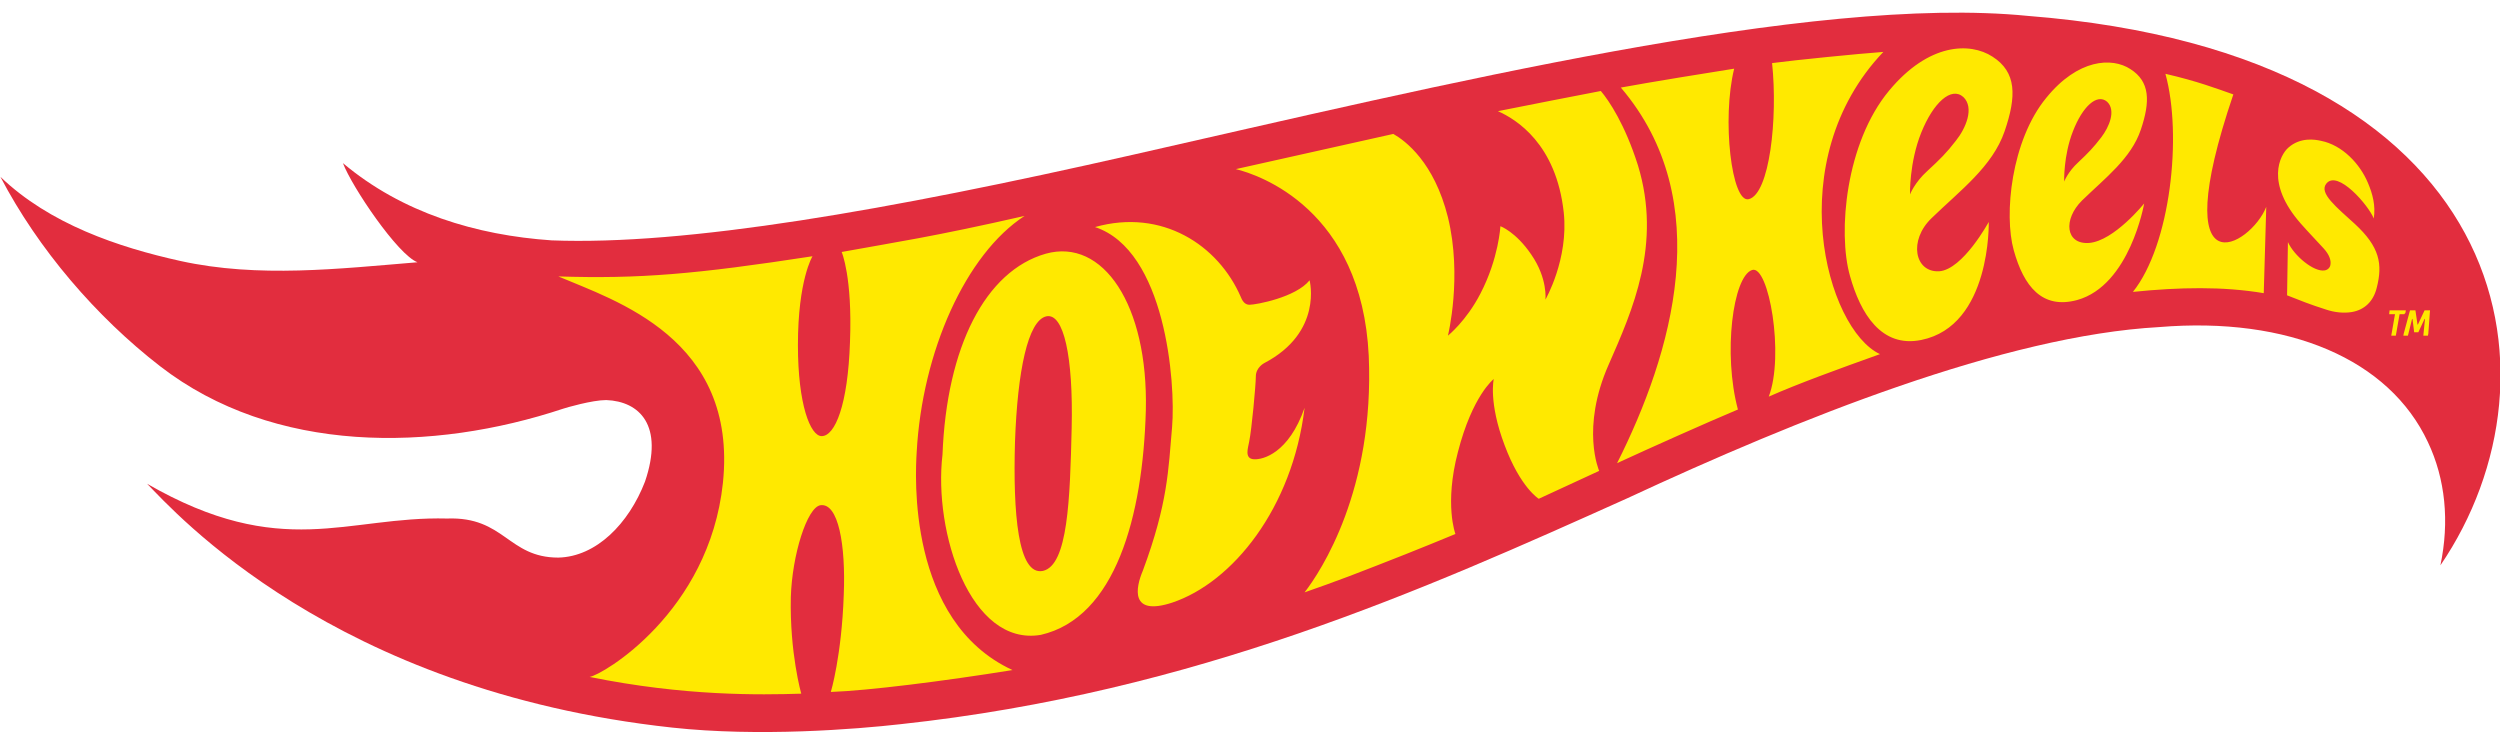
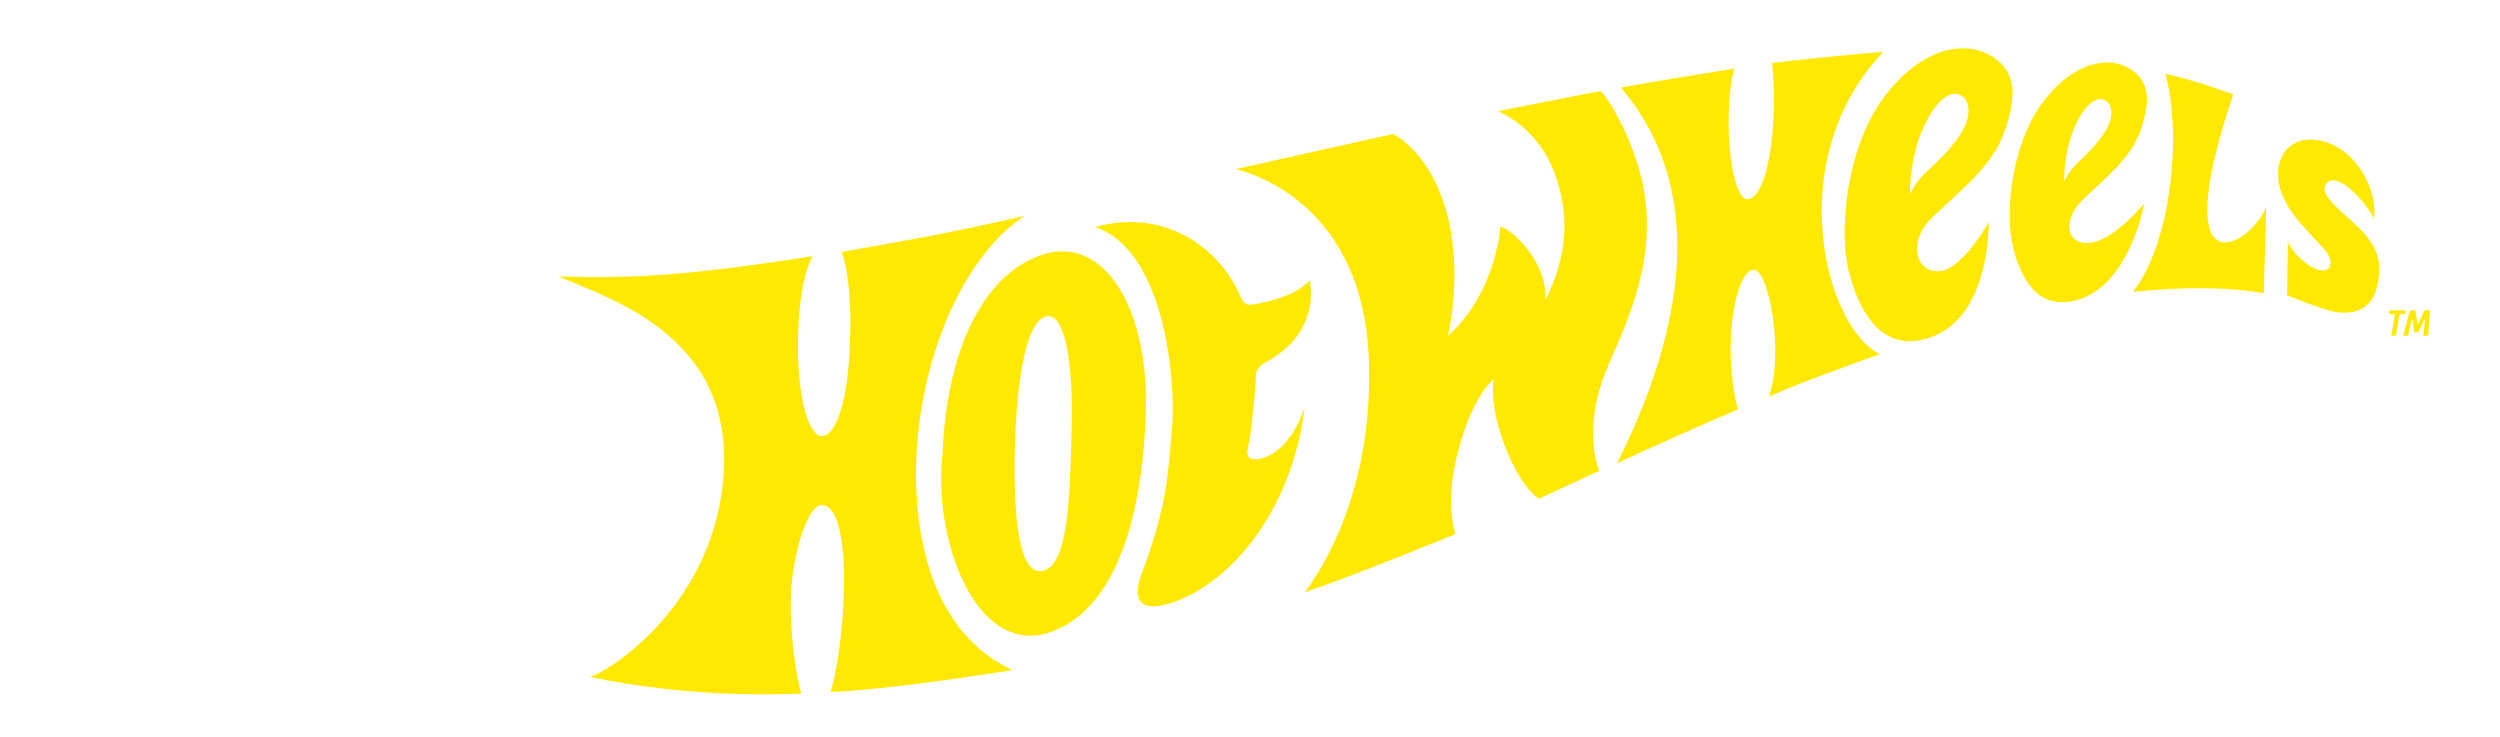
<svg xmlns="http://www.w3.org/2000/svg" width="156" height="46" viewBox="0 0 156 46" fill="none">
  <g clip-path="url(#clip0_39_3076)">
-     <path d="M126.516 0.99C113.022 -0.349 89.804 5.33 70.642 9.669C55.302 13.151 42.796 15.321 34.424 14.999C29.718 14.678 25.09 13.285 21.398 10.178C21.97 11.678 24.83 15.91 26.052 16.365C21.164 16.767 16.12 17.357 11.258 16.285C7.384 15.428 3.094 13.982 0.026 11.035C2.392 15.562 6.006 19.767 9.984 22.848C17.108 28.365 27.014 28.205 35.152 25.499C35.308 25.446 36.946 24.964 37.83 24.964C39.91 25.044 41.444 26.544 40.248 30.053C39.234 32.678 37.206 34.74 34.84 34.794C31.694 34.794 31.486 32.223 27.898 32.356C21.632 32.196 17.602 35.035 9.178 30.187C10.894 31.928 20.774 43.098 41.938 45.401C47.346 45.99 53.378 45.508 56.212 45.187C74.568 43.205 88.894 36.776 101.53 31.098C112.242 26.115 125.112 20.946 134.732 20.41C142.818 19.74 149.084 22.419 151.502 27.589C152.594 29.892 152.854 32.544 152.282 35.276C160.394 23.383 156.858 3.374 126.516 0.99Z" fill="#E22D3E" />
    <path d="M149.11 19.365H150.124L150.098 19.526L150.02 19.607H149.734L149.5 20.946H149.214L149.448 19.607H149.084L149.11 19.365ZM150.904 20.732L151.294 19.901H151.32L151.216 20.946H151.502L151.528 20.812L151.632 19.365H151.294L150.878 20.249H150.852L150.722 19.365H150.384L149.994 20.812L149.968 20.946H150.254L150.514 19.901H150.54L150.644 20.732H150.904ZM68.328 14.169C72.722 15.615 73.372 23.865 73.138 26.651C72.904 29.33 72.878 31.392 71.318 35.598C70.85 36.696 70.512 38.464 73.138 37.606C76.908 36.348 80.652 31.714 81.406 25.446C80.418 28.285 78.806 28.687 78.26 28.66C77.61 28.633 77.896 27.91 77.948 27.562C78.104 26.812 78.364 24.026 78.364 23.49C78.364 22.928 78.884 22.66 78.884 22.66C82.576 20.732 81.718 17.49 81.718 17.49C80.86 18.562 78.364 19.017 77.974 19.017C77.792 19.017 77.584 18.937 77.428 18.535C76.024 15.294 72.514 12.99 68.328 14.169ZM65.286 19.74C66.378 19.499 66.976 22.258 66.872 26.705C66.768 31.151 66.638 35.276 65.078 35.624C63.518 35.946 63.206 32.008 63.336 27.562C63.492 23.142 64.142 20.008 65.286 19.74ZM71.5 25.607C71.656 19.017 68.822 14.839 65.26 15.83C61.49 16.901 59.072 21.642 58.812 28.365C58.24 33.214 60.554 40.365 64.948 39.615C69.602 38.544 71.318 32.223 71.5 25.607ZM63.934 13.473C58.188 14.785 55.9 15.107 52.52 15.723C52.52 15.723 53.196 17.276 53.04 21.321C52.91 25.285 52.104 27.214 51.272 27.214C50.57 27.214 49.79 25.258 49.79 21.535C49.79 17.464 50.7 15.99 50.7 15.99C43.394 17.115 39.884 17.41 34.84 17.249C38.35 18.749 46.046 21.107 45.11 30.133C44.252 38.223 37.57 42.133 36.79 42.24C42.718 43.446 47.424 43.365 49.998 43.285C49.998 43.285 49.27 40.74 49.348 37.258C49.426 34.633 50.362 31.66 51.194 31.526C52.312 31.365 52.78 33.99 52.65 37.124C52.52 40.928 51.844 43.178 51.844 43.178C54.158 43.098 58.864 42.508 63.18 41.812C56.576 38.758 57.122 29.544 57.2 28.232C57.538 21.937 60.268 15.857 63.934 13.473ZM77.116 10.553C78.572 10.232 85.358 8.705 86.944 8.357C87.698 8.785 89.492 10.124 90.35 13.553C91.26 17.276 90.35 20.946 90.35 20.946C90.35 20.946 91.494 20.035 92.378 18.321C93.522 16.124 93.626 14.115 93.626 14.115C93.626 14.115 94.588 14.464 95.55 15.883C96.59 17.383 96.434 18.696 96.434 18.696C96.434 18.696 97.89 16.178 97.578 13.258C97.11 8.973 94.614 7.446 93.47 6.937C94.536 6.723 99.294 5.785 99.892 5.678C100.412 6.294 101.4 7.767 102.206 10.312C103.714 15.24 101.868 19.365 100.386 22.74C98.618 26.732 99.788 29.383 99.788 29.383L96.018 31.124C96.018 31.124 94.874 30.428 93.886 27.776C92.872 25.098 93.21 23.651 93.21 23.651C93.21 23.651 91.884 24.669 90.974 28.205C90.116 31.473 90.818 33.321 90.818 33.321C90.818 33.321 88.374 34.339 85.878 35.303C83.59 36.214 81.406 36.964 81.406 36.964C82.42 35.651 85.774 30.589 85.41 22.205C84.968 13.044 78.546 10.901 77.116 10.553ZM110.578 3.937C111.982 3.749 116.012 3.348 117.52 3.24C111.072 10.017 113.958 20.544 117.312 22.098C114.686 23.035 112.19 23.946 110.37 24.749C111.358 22.178 110.37 16.499 109.33 16.848C108.134 17.249 107.51 22.071 108.446 25.553C106.47 26.383 102.934 27.964 100.906 28.901C104.338 22.071 107.172 12.535 101.14 5.464C102.882 5.142 106.834 4.499 108.212 4.285C107.432 7.446 108.056 12.696 109.122 12.428C110.422 12.107 110.942 7.392 110.578 3.937ZM146.744 19.473C147.55 19.339 148.096 18.803 148.304 17.973C148.694 16.473 148.486 15.401 146.952 13.982C145.808 12.937 144.69 12.053 145.158 11.464C145.86 10.553 147.81 12.83 148.122 13.633C148.252 12.83 148.044 12.08 147.758 11.41C147.264 10.232 146.172 9.053 144.82 8.785C144.456 8.705 143.546 8.544 142.792 9.214C142.272 9.669 141.336 11.41 143.572 13.955C144.066 14.517 144.664 15.133 145.002 15.508C145.34 15.883 145.47 16.232 145.418 16.526C145.392 16.714 145.236 16.848 145.054 16.874C144.378 16.982 143.156 15.964 142.766 15.107L142.714 18.428C143.52 18.749 144.196 19.017 145.132 19.312C145.678 19.499 146.25 19.553 146.744 19.473ZM119.184 12.133C119.184 12.133 119.47 11.383 120.276 10.66C121.056 9.937 121.446 9.562 122.044 8.785C122.668 8.008 123.214 6.723 122.512 6.053C121.758 5.383 120.64 6.401 119.886 8.276C119.132 10.151 119.184 12.133 119.184 12.133ZM120.536 13.607C119.08 14.999 119.47 17.008 121.004 16.928C122.486 16.821 124.098 13.848 124.098 13.848C124.098 13.848 124.254 20.33 119.886 21.214C117.39 21.723 116.09 19.553 115.44 17.223C114.66 14.49 115.18 8.892 117.884 5.651C120.354 2.678 122.928 2.624 124.332 3.535C125.84 4.499 125.84 5.999 125.086 8.196C124.332 10.392 122.304 11.892 120.536 13.607ZM129.35 8.196C128.752 9.723 128.804 11.33 128.804 11.33C128.804 11.33 129.038 10.714 129.688 10.124C130.312 9.535 130.624 9.214 131.118 8.571C131.612 7.928 132.054 6.883 131.482 6.348C130.858 5.812 129.948 6.642 129.35 8.196ZM130.364 15.16C131.924 15.026 133.796 12.696 133.796 12.696C133.796 12.696 132.912 17.812 129.61 18.723C127.426 19.312 126.282 17.865 125.658 15.615C125.034 13.392 125.502 8.758 127.686 6.106C129.662 3.669 131.794 3.562 132.938 4.312C134.16 5.089 134.186 6.321 133.588 8.089C132.99 9.883 131.352 11.115 129.922 12.508C128.726 13.687 128.882 15.267 130.364 15.16ZM135.122 4.606C136.188 8.464 135.434 15.294 133.094 18.214C136.006 17.919 138.71 17.865 141.258 18.294L141.414 12.91C140.452 15.348 135.096 18.455 139.36 5.892C138.294 5.517 137.098 5.062 135.122 4.606Z" fill="#FFE900" />
  </g>
  <defs>
    <clipPath id="clip0_39_3076">
      <rect width="156" height="45" fill="white" transform="translate(0 0.776)" />
    </clipPath>
  </defs>
</svg>